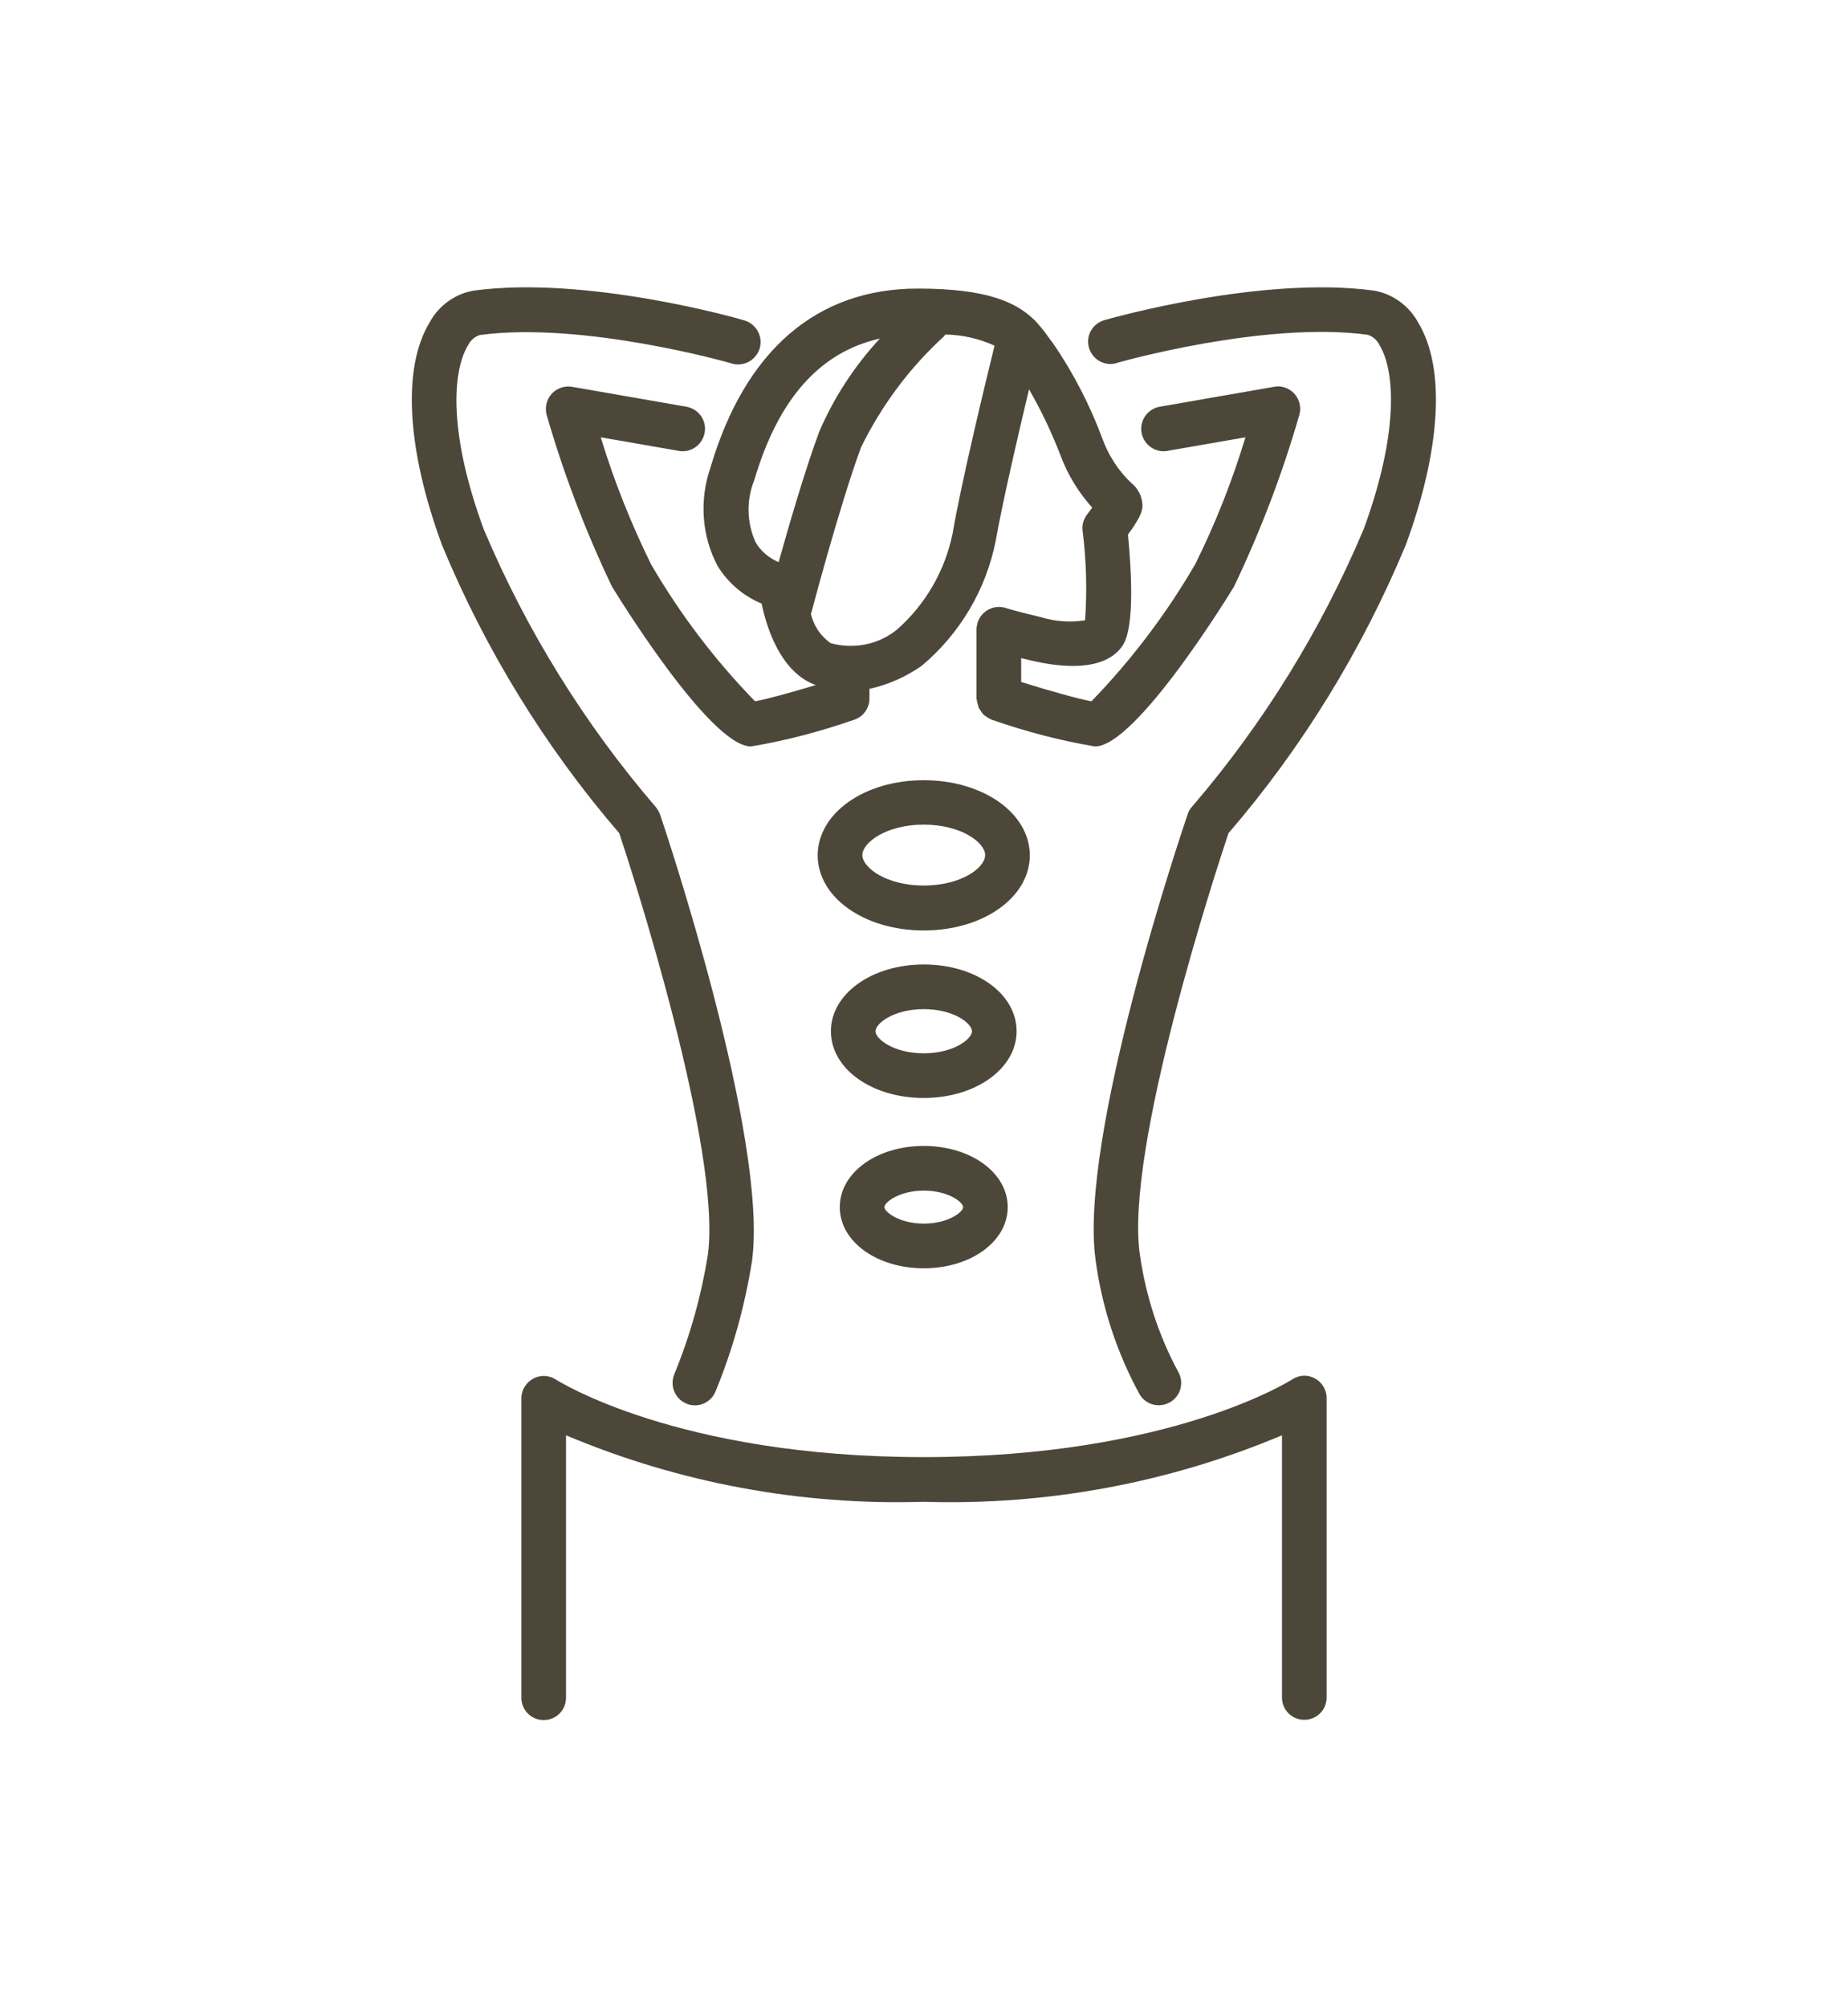
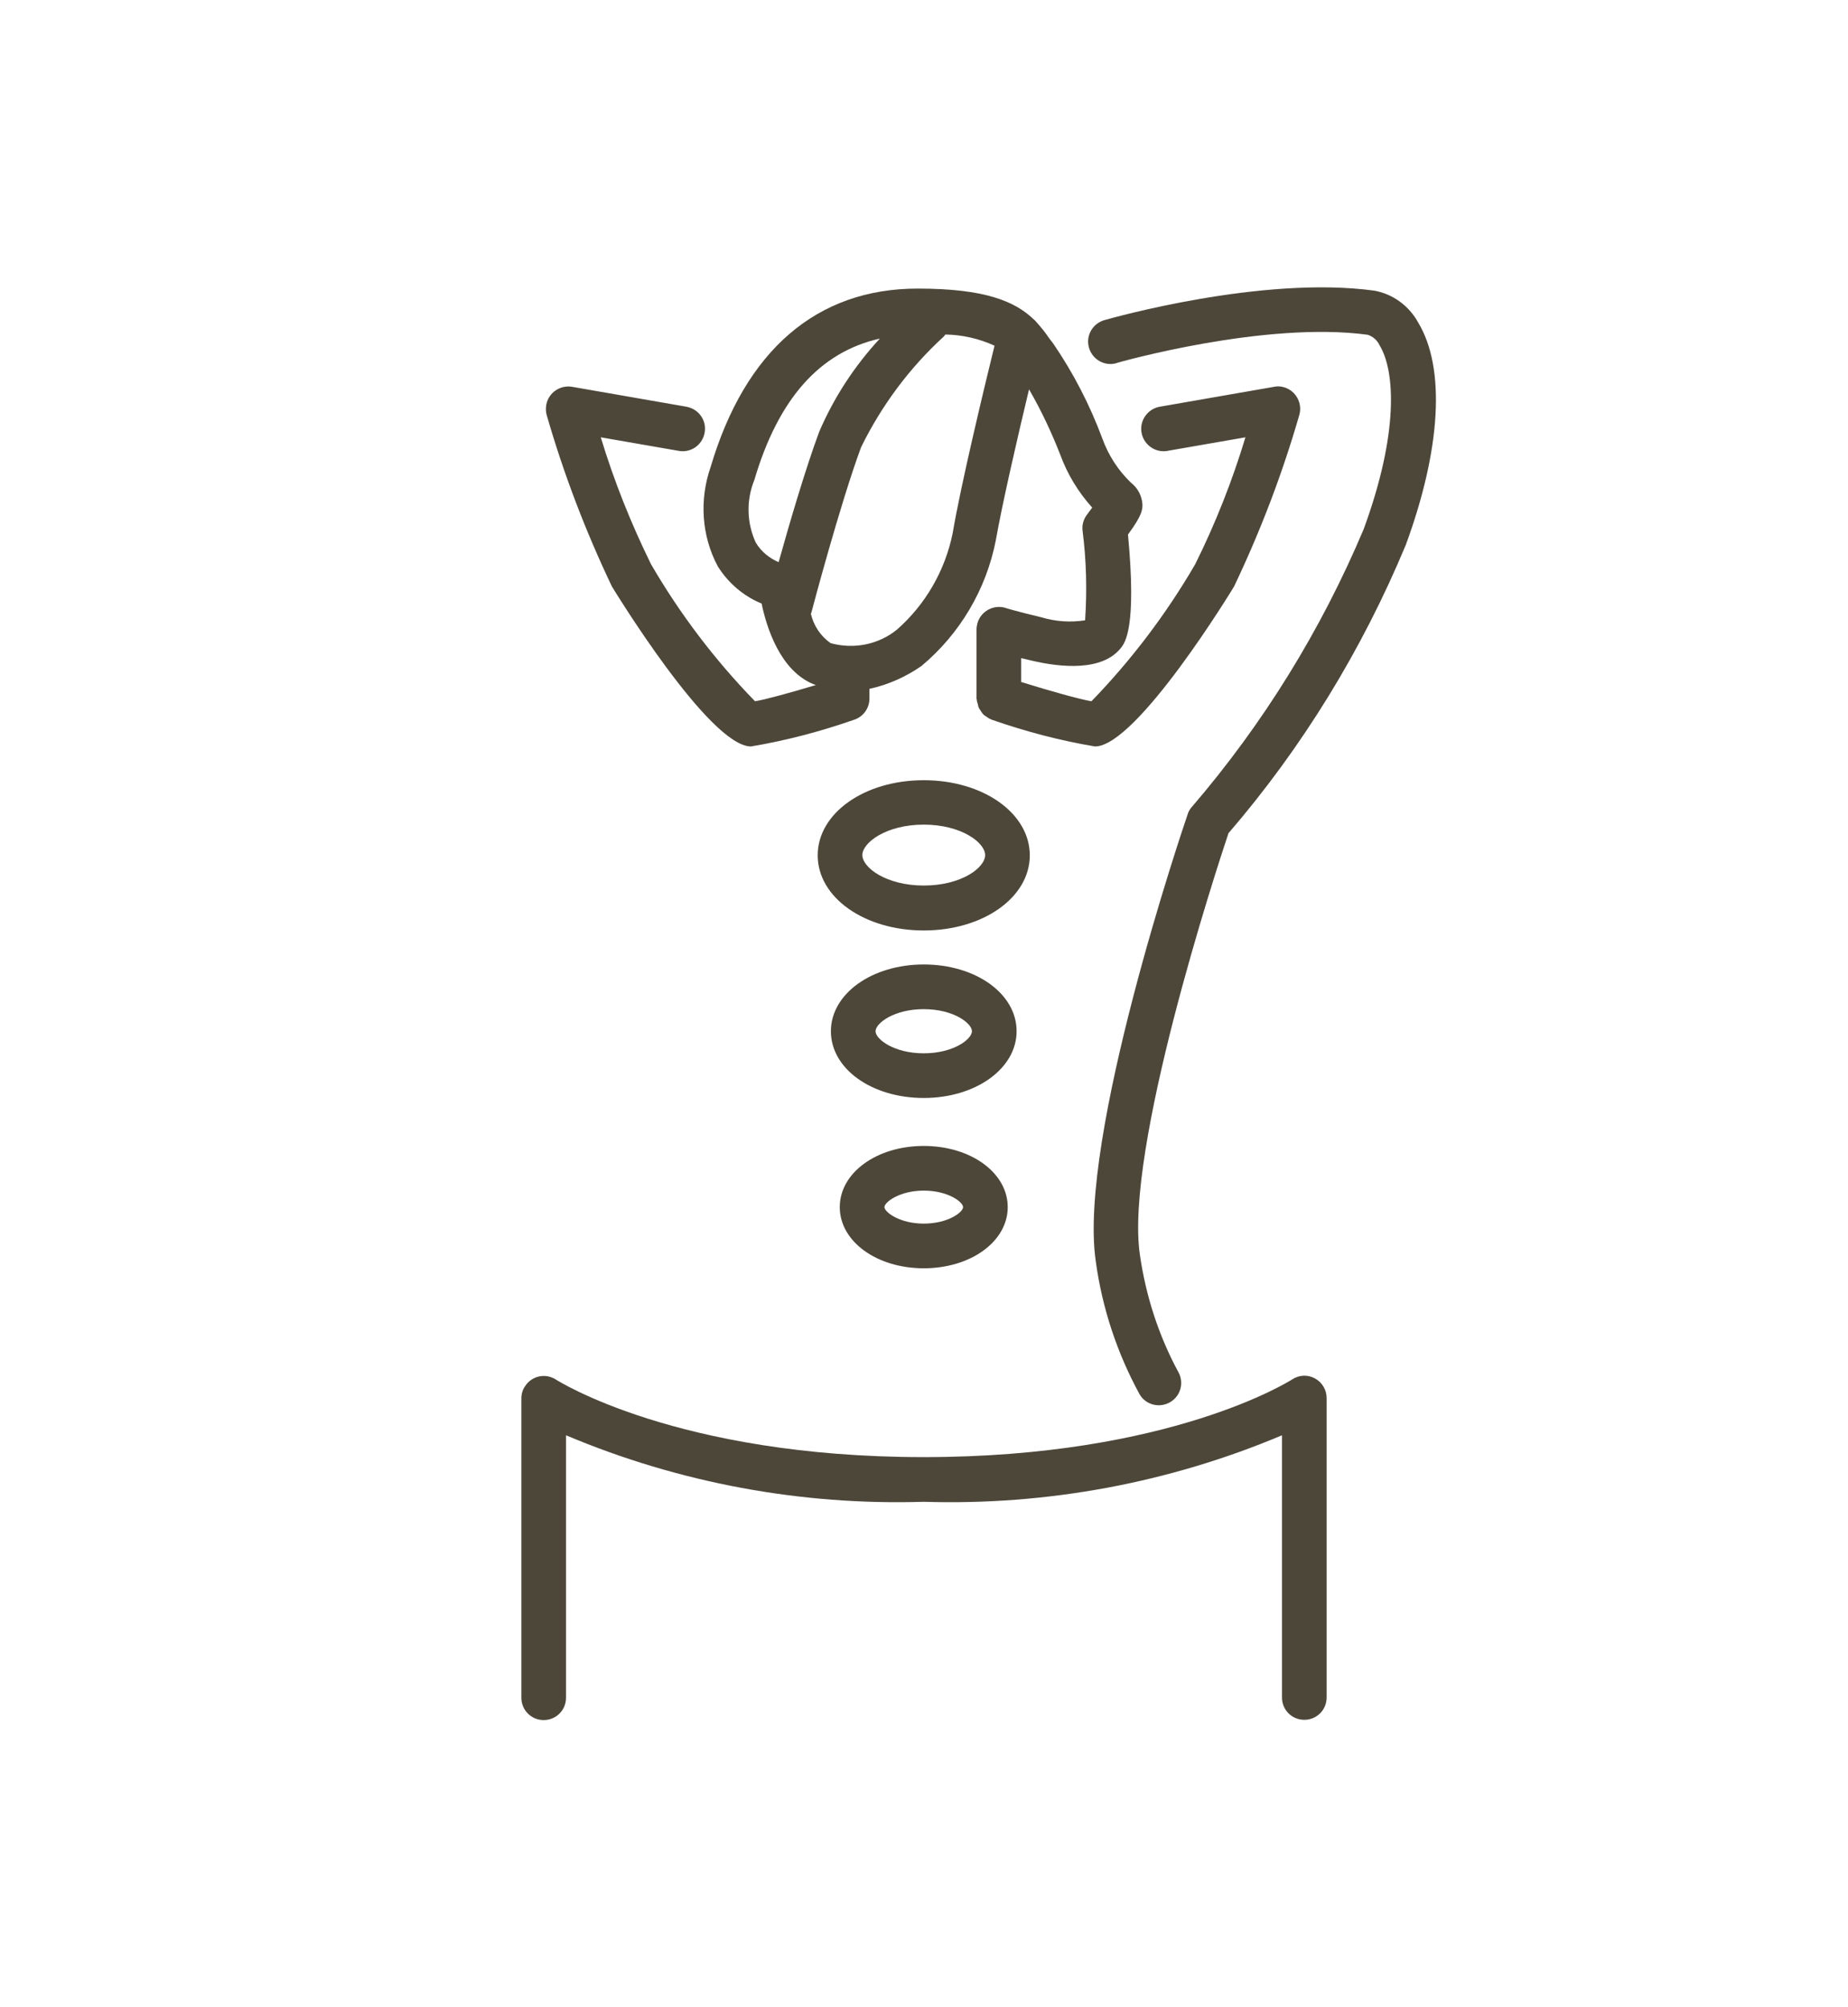
<svg xmlns="http://www.w3.org/2000/svg" id="Layer_1" x="0px" y="0px" viewBox="0 0 728.4 790.8" style="enable-background:new 0 0 728.4 790.8;" xml:space="preserve">
  <style type="text/css"> .st0{fill:#4D473A;} </style>
  <g>
    <path class="st0" d="M282.9,223.1c4.1,6.6,10.2,11.8,17.3,14.7c1.9,9.2,7.2,26.4,20.5,31.8c0.3,0.1,0.6,0.2,0.9,0.3 c-10,3-19.8,5.7-24,6.4c-15.8-16.2-29.6-34.4-41-54c-7.9-16.1-14.6-32.8-19.8-50l30.5,5.3c4.8,1,9.4-2.1,10.4-6.9 c1-4.8-2.1-9.4-6.9-10.4c-0.2,0-0.3-0.1-0.5-0.1l-44.8-7.8c-4.8-0.8-9.4,2.4-10.2,7.2c-0.2,1.3-0.2,2.7,0.2,4 c6.7,23.2,15.3,45.7,25.7,67.5c0.4,0.6,38.3,63,54.8,63c13.8-2.3,27.4-5.9,40.6-10.5c3.7-1.2,6.1-4.6,6.1-8.4v-3.8 c7.4-1.6,14.3-4.7,20.5-9c15.1-12.6,25.5-30.1,29.3-49.5c2.4-13.8,8.7-41.2,13.1-59.5c4.8,8.3,8.9,17,12.4,26 c2.8,7.6,7.1,14.6,12.5,20.6c-0.6,0.9-1.4,1.8-2,2.7c-1.4,1.8-2.1,4.1-1.8,6.4c1.5,11.7,1.8,23.5,1,35.3 c-5.8,0.9-11.7,0.5-17.3-1.2c-8.8-2.1-14-3.6-14.1-3.7c-4.7-1.4-9.6,1.3-11,5.9c-0.2,0.8-0.4,1.7-0.4,2.5v27.3c0,0.1,0,0.3,0.1,0.4 c0,0.6,0.2,1.2,0.4,1.8c0.1,0.5,0.2,1,0.4,1.5c0.3,0.5,0.6,0.9,0.9,1.4c0.3,0.5,0.6,0.9,1,1.3c0.4,0.3,0.8,0.6,1.3,0.9 c0.5,0.4,1,0.7,1.6,0.9c0.1,0,0.2,0.2,0.4,0.2c13.2,4.6,26.8,8.2,40.6,10.5c16.5,0,54.4-62.3,54.8-63c10.4-21.8,19-44.3,25.7-67.5 c1.4-4.7-1.3-9.6-5.9-11c-1.3-0.4-2.7-0.5-4-0.2l-44.8,7.8c-4.8,0.7-8.2,5.2-7.5,10c0.7,4.8,5.2,8.2,10,7.5c0.2,0,0.3-0.1,0.5-0.1 l30.5-5.3c-5.2,17.2-11.8,33.9-19.8,50c-11.4,19.6-25.1,37.7-40.9,54c-4.7-0.8-16.5-4.1-27.7-7.6v-9.4l3.8,0.9 c12.1,2.9,28.2,4.3,35.5-4.9c1.6-2,6.3-7.9,2.8-44.7c5.7-7.7,5.7-9.9,5.7-11.8c-0.2-3.4-1.8-6.5-4.5-8.6 c-5.1-4.9-8.9-10.8-11.3-17.4c-4.9-13.2-11.4-25.8-19.4-37.5c-0.7-0.8-1.2-1.6-1.9-2.5c-1.4-2.1-3-4-4.7-5.9 c-0.4-0.5-0.8-0.9-1.3-1.3c-7.2-6.8-18.9-11.9-45.3-11.9h-0.2c-39.8,0-68,24.4-81.6,70.3C275.6,196.9,276.5,211.1,282.9,223.1z M372.1,132.5c0.2-0.2,0.3-0.5,0.5-0.7c6.7,0.1,13.3,1.6,19.4,4.4c-3.7,15-13.4,55.3-16.5,73.9c-3,14.7-10.7,28.1-22,38 c-7.3,5.9-17,7.8-26.1,5.3c-4-2.8-6.7-6.9-7.8-11.6c0-0.1,0.1-0.2,0.2-0.4c0.1-0.4,11.2-42.5,19.6-65.2 C347.5,159.7,358.6,144.8,372.1,132.5z M297.3,189.2c9.5-32.2,25.9-50.5,49.5-55.8c-10,10.8-18.1,23.2-23.9,36.7 c-5.5,14.8-11.9,36.7-16,51.4c-3.7-1.6-6.9-4.2-9-7.7C294.3,206,294.1,197.1,297.3,189.2z" />
    <path class="st0" d="M559,127.1c-3.6-6.6-10-11.3-17.4-12.6c-44.2-6-103.7,10.9-106.2,11.6c-4.7,1.3-7.5,6.1-6.2,10.8 c1.3,4.7,6.1,7.5,10.8,6.2c0.1,0,0.2,0,0.2-0.1c0.6-0.2,58.3-16.6,98.9-11.1c2.1,0.7,3.8,2.2,4.7,4.2c6.1,10.1,7.6,34.5-6.3,72.4 c-16.8,39.8-39.6,76.7-67.7,109.4c-0.8,0.9-1.4,1.9-1.7,3c-1.8,5.2-43.3,127.7-36.2,176c2.5,18.4,8.4,36.2,17.3,52.5 c2.5,4.2,7.9,5.5,12.1,3c4.2-2.5,5.5-7.9,3-12.1c-7.7-14.3-12.7-29.9-15-45.9c-6.1-41.3,30-151.4,34.9-166.1 c29.2-33.9,52.7-72.3,69.9-113.6C568,176.9,569.8,145,559,127.1z" />
    <path class="st0" d="M364.1,307.4c-23.4,0-41.8,13-41.8,29.6c0,16.6,18.4,29.6,41.8,29.6c23.4,0,41.8-13,41.8-29.6 C405.9,320.4,387.5,307.4,364.1,307.4z M364.1,348.9c-14.8,0-24.2-7.1-24.2-12c0-4.9,9.4-12,24.2-12c14.8,0,24.2,7.1,24.2,12 C388.3,341.9,378.9,348.9,364.1,348.9z" />
    <path class="st0" d="M364.1,380c-20.5,0-36.6,11.6-36.6,26.3c0,14.8,16.1,26.3,36.6,26.3c20.5,0,36.6-11.6,36.6-26.3 C400.7,391.5,384.6,380,364.1,380z M364.1,415c-11.8,0-19-5.6-19-8.7s7.2-8.7,19-8.7s19,5.6,19,8.7S375.9,415,364.1,415z" />
    <path class="st0" d="M364.1,451.5c-18.6,0-33.1,10.6-33.1,24.1s14.5,24.1,33.1,24.1s33.1-10.6,33.1-24.1S382.7,451.5,364.1,451.5z M364.1,482.1L364.1,482.1c-9.6,0-15.5-4.6-15.5-6.5s5.9-6.5,15.5-6.5c9.6,0,15.5,4.5,15.5,6.5 C379.6,477.6,373.7,482.1,364.1,482.1z" />
    <path class="st0" d="M518.3,543.1c-2.9-1.6-6.3-1.4-9,0.4c-0.5,0.3-47.8,30.6-145.2,30.6s-144.5-30.3-144.9-30.5 c-4.1-2.7-9.5-1.6-12.2,2.5c-1,1.4-1.5,3.1-1.5,4.9v117.9c0,4.9,3.9,8.8,8.8,8.8s8.8-3.9,8.8-8.8V565.5 c44.6,18.8,92.7,27.7,141,26.2c48.4,1.5,96.6-7.4,141.2-26.2v103.3c0,4.9,3.9,8.8,8.8,8.8c4.9,0,8.8-3.9,8.8-8.8V550.8 C522.9,547.6,521.1,544.6,518.3,543.1z" />
-     <path class="st0" d="M279,494.5c-2.6,16.1-7,31.8-13.2,46.9c-1.9,4.5,0.2,9.7,4.7,11.6c0,0,0,0,0,0c1.1,0.5,2.3,0.7,3.4,0.7 c3.5,0,6.7-2.1,8.1-5.4c6.8-16.5,11.6-33.8,14.4-51.4c6.6-48.3-34.4-170.7-36.2-175.9c-0.4-1.1-1-2.1-1.7-3 c-28.1-32.7-51-69.6-67.8-109.4c-14-37.9-12.4-62.3-6.3-72.4c0.9-2,2.6-3.5,4.7-4.2c40.5-5.5,98.4,10.9,98.9,11.1 c4.6,1.6,9.6-0.8,11.3-5.4c1.6-4.6-0.8-9.6-5.4-11.3c-0.3-0.1-0.7-0.2-1-0.3c-2.5-0.8-62-17.6-106.2-11.6 c-7.4,1.3-13.8,5.9-17.4,12.6c-10.8,17.9-9,49.8,4.9,87.6c17.1,41.3,40.7,79.7,69.9,113.6C249,343,284.6,453,279,494.5z" />
  </g>
</svg>